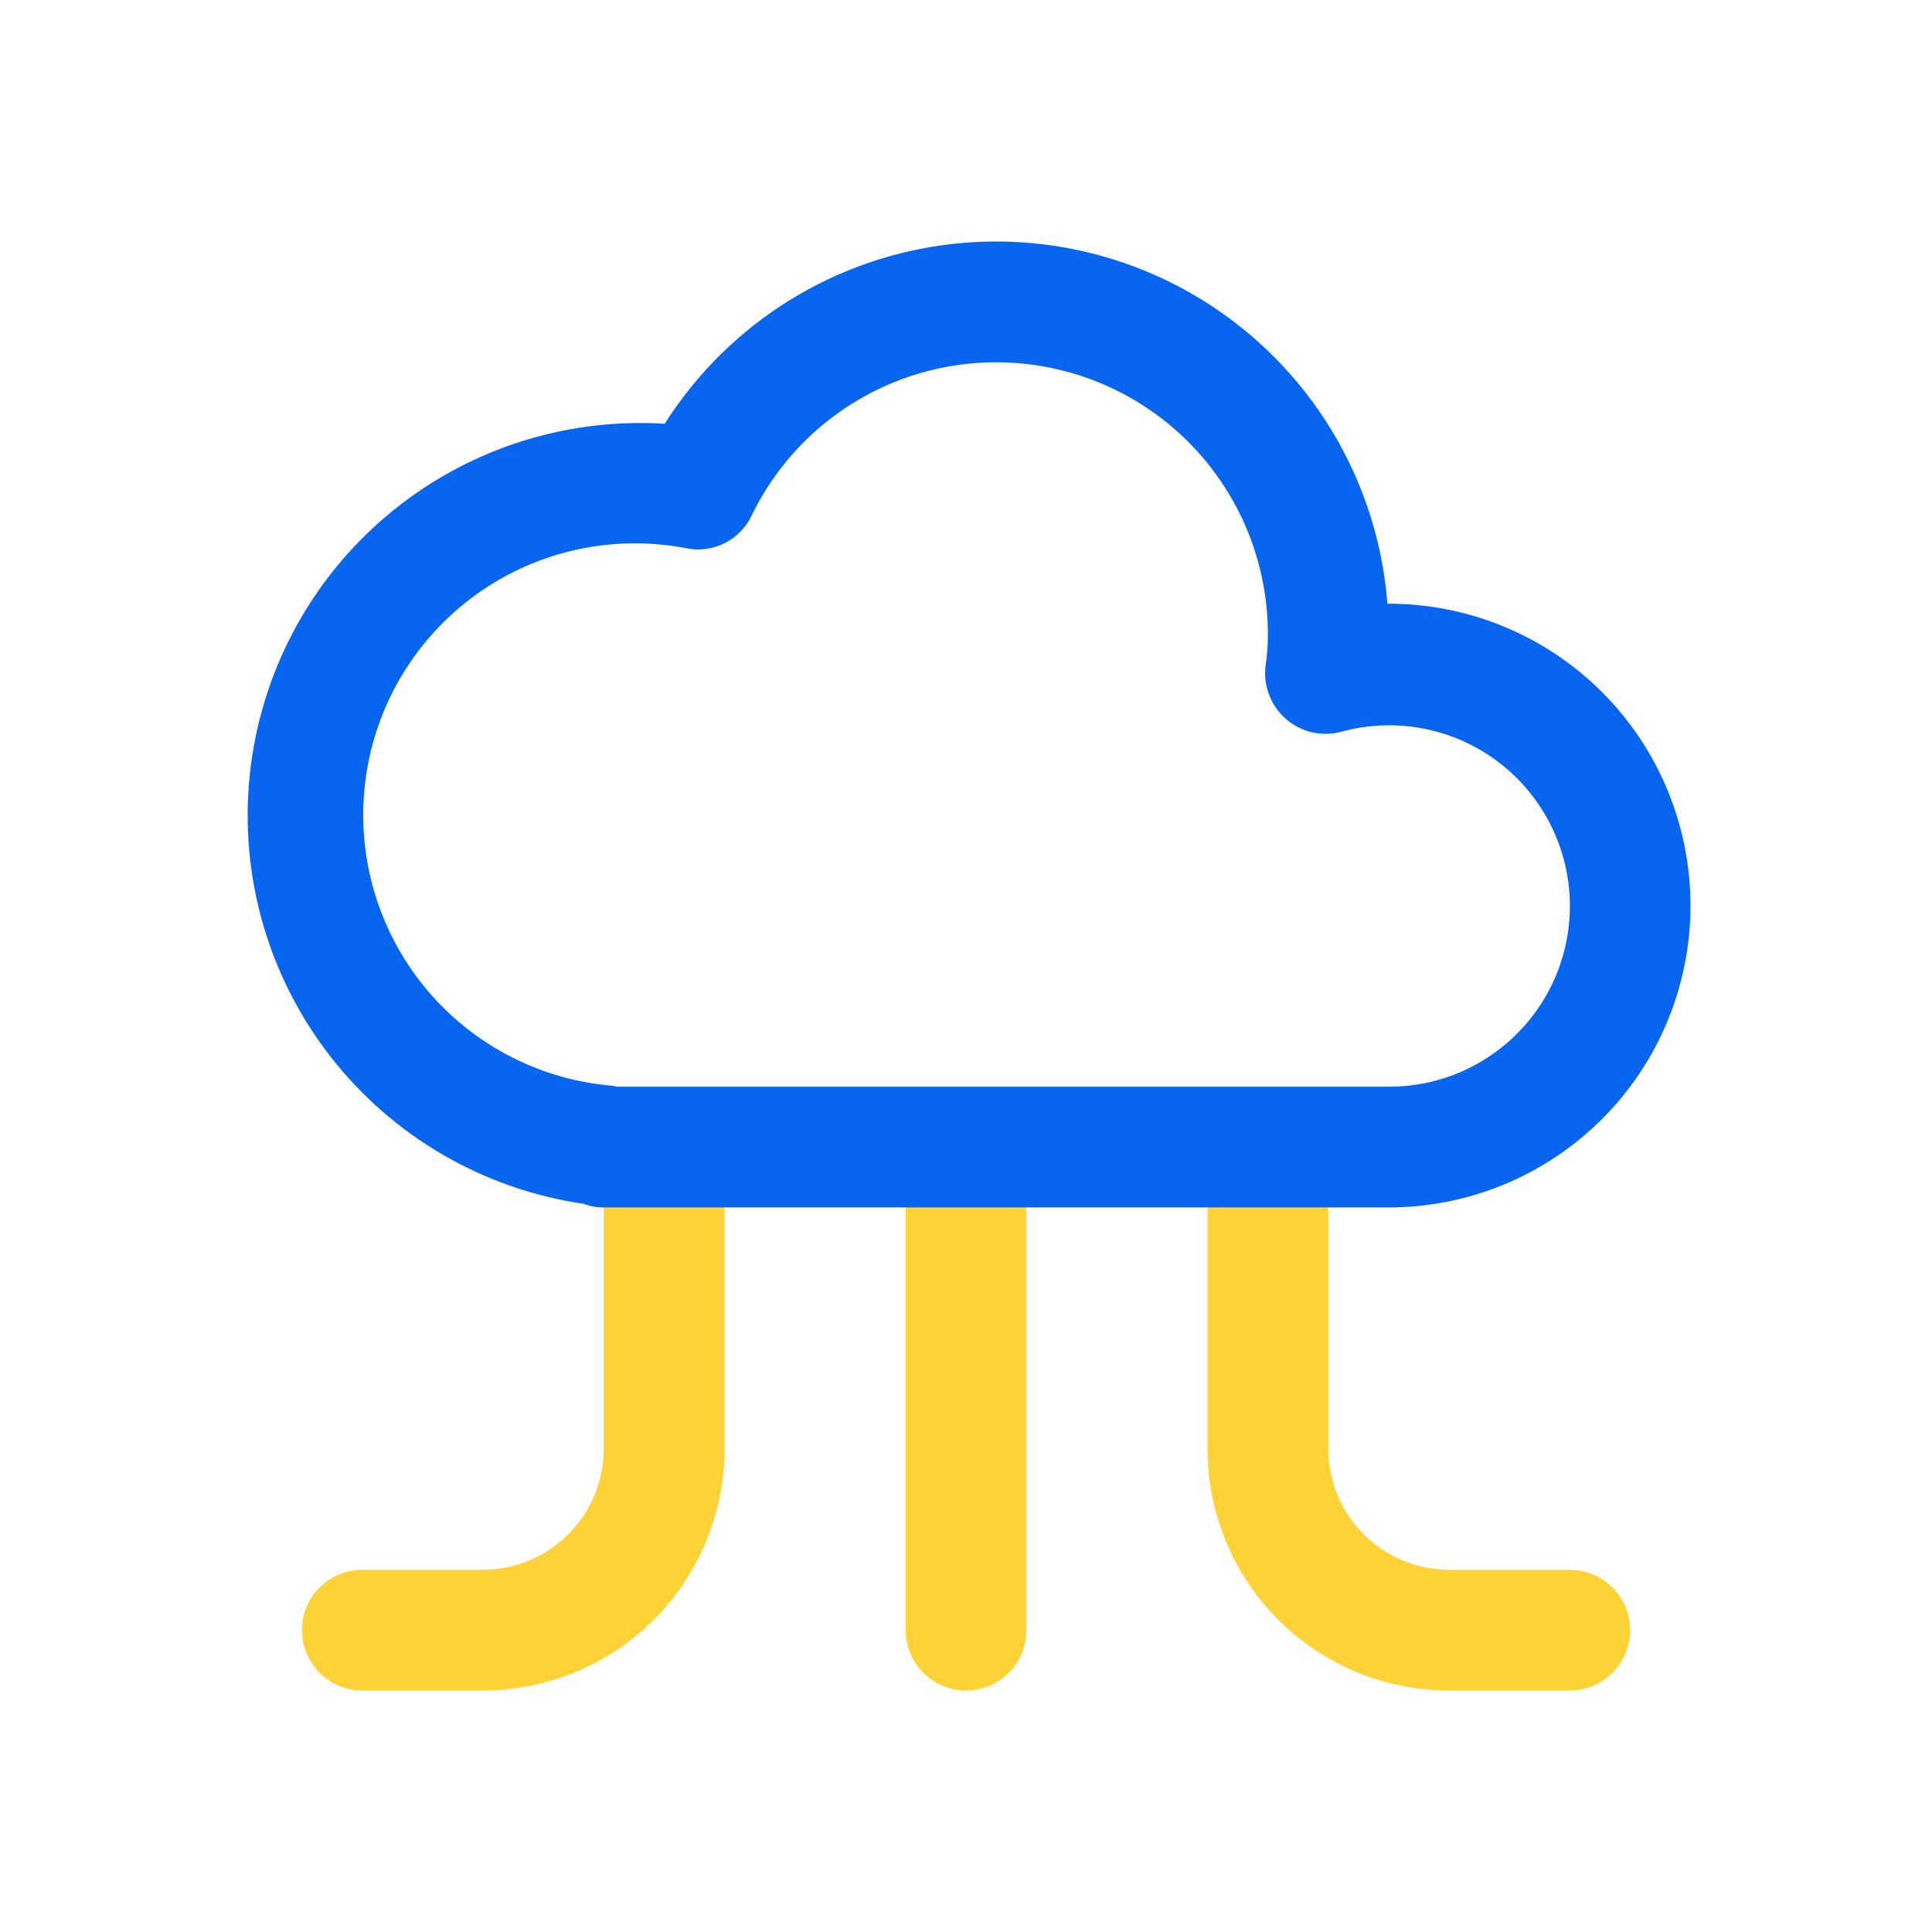
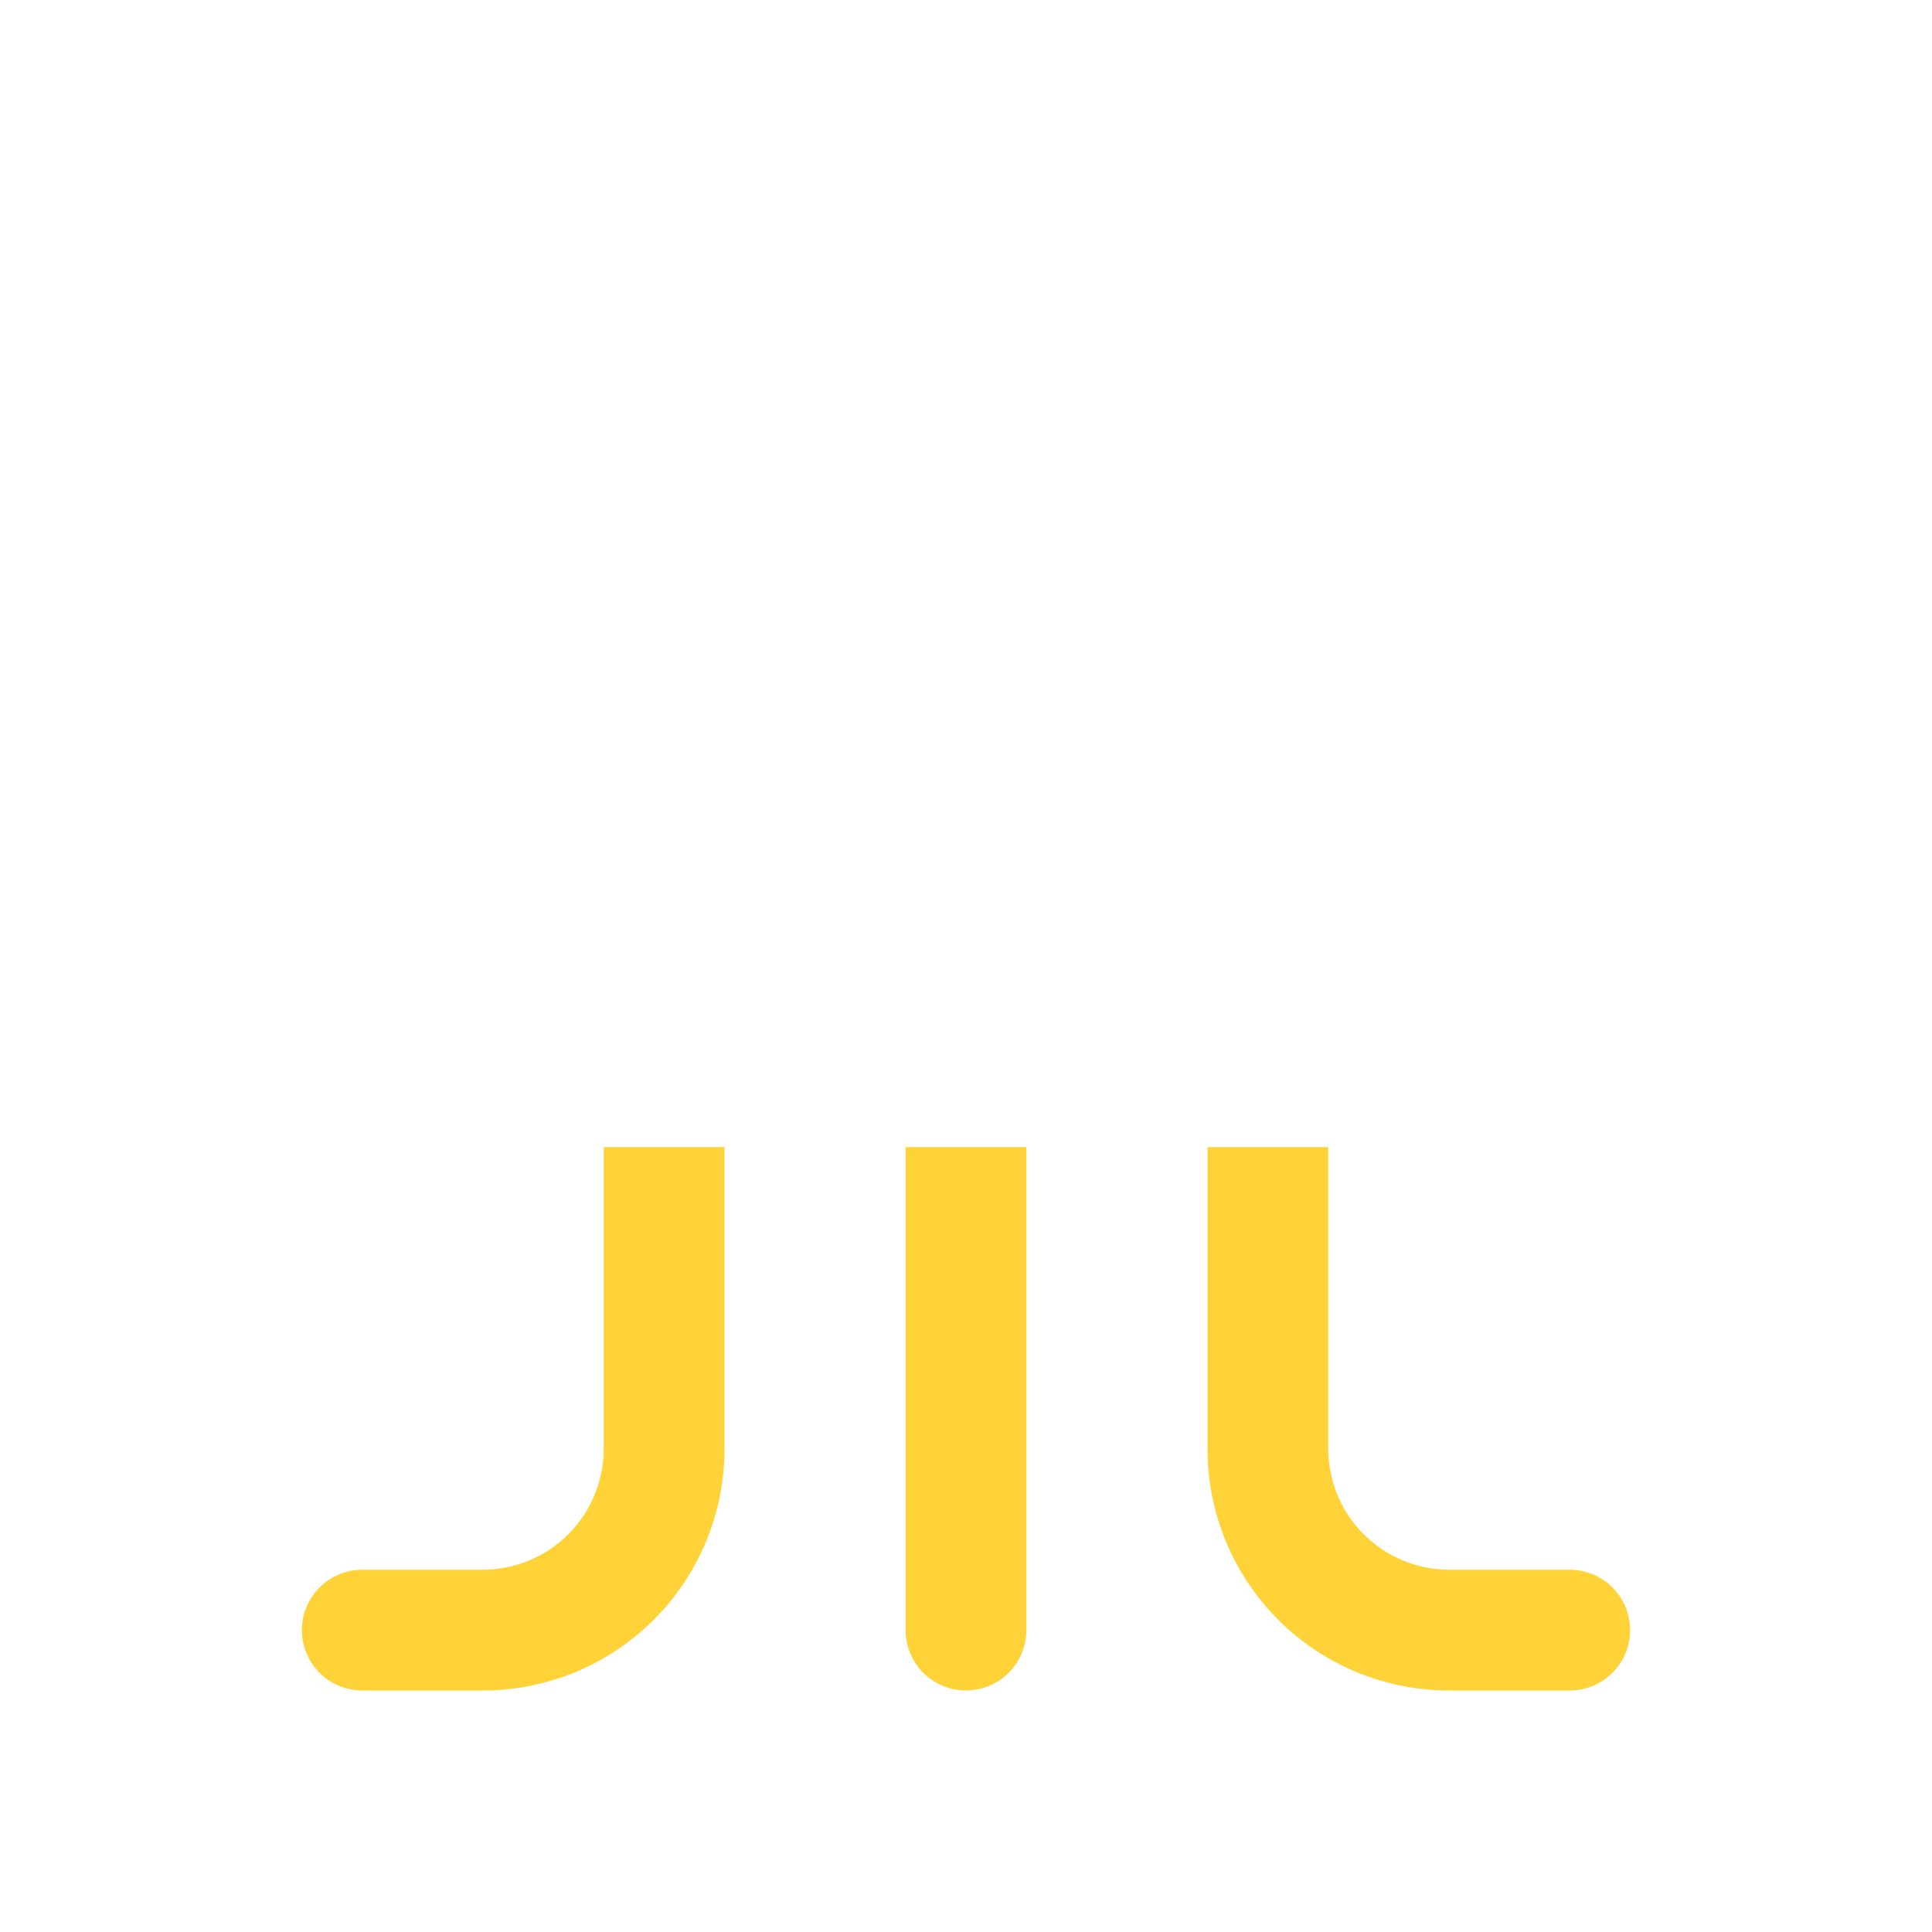
<svg xmlns="http://www.w3.org/2000/svg" width="64" height="64" viewBox="0 0 64 64" fill="none">
  <path d="M20 48C19.997 49.06 19.574 50.075 18.825 50.825C18.076 51.574 17.06 51.997 16 52H12C11.47 52 10.961 52.211 10.586 52.586C10.211 52.961 10 53.47 10 54C10 54.53 10.211 55.039 10.586 55.414C10.961 55.789 11.47 56 12 56H16C18.122 56 20.157 55.157 21.657 53.657C23.157 52.157 24 50.122 24 48V38H20V48ZM30 54C30 54.53 30.211 55.039 30.586 55.414C30.961 55.789 31.47 56 32 56C32.53 56 33.039 55.789 33.414 55.414C33.789 55.039 34 54.53 34 54V38H30V54ZM52 52H48C46.94 51.997 45.925 51.574 45.175 50.825C44.426 50.075 44.003 49.06 44 48V38H40V48C40 50.122 40.843 52.157 42.343 53.657C43.843 55.157 45.878 56 48 56H52C52.53 56 53.039 55.789 53.414 55.414C53.789 55.039 54 54.53 54 54C54 53.47 53.789 52.961 53.414 52.586C53.039 52.211 52.53 52 52 52Z" fill="#FFD338" />
-   <path d="M45.999 19.998H45.959C45.748 17.276 44.687 14.69 42.924 12.605C41.161 10.521 38.787 9.045 36.138 8.385C33.489 7.726 30.7 7.917 28.165 8.931C25.631 9.946 23.481 11.733 22.019 14.038C18.669 13.828 15.367 14.921 12.805 17.089C10.243 19.257 8.619 22.333 8.273 25.671C7.926 29.01 8.885 32.353 10.947 35.001C13.01 37.649 16.017 39.397 19.339 39.878C19.549 39.96 19.773 40.001 19.999 39.998H45.999C48.651 39.998 51.194 38.944 53.07 37.069C54.945 35.194 55.999 32.65 55.999 29.998C55.999 27.346 54.945 24.802 53.07 22.927C51.194 21.052 48.651 19.998 45.999 19.998ZM45.999 35.998H20.439C20.354 35.974 20.267 35.96 20.179 35.958C18.967 35.843 17.791 35.483 16.722 34.9C15.654 34.317 14.714 33.523 13.961 32.567C13.208 31.61 12.657 30.511 12.341 29.335C12.025 28.16 11.95 26.932 12.122 25.727C12.294 24.522 12.709 23.364 13.341 22.324C13.973 21.284 14.81 20.383 15.801 19.675C16.791 18.968 17.915 18.468 19.104 18.207C20.293 17.947 21.523 17.93 22.719 18.158C23.151 18.25 23.601 18.193 23.996 17.997C24.392 17.801 24.71 17.477 24.899 17.078C25.787 15.245 27.27 13.767 29.107 12.886C30.943 12.005 33.024 11.774 35.01 12.229C36.995 12.684 38.767 13.799 40.037 15.392C41.306 16.985 41.998 18.961 41.999 20.998C42.002 21.36 41.975 21.721 41.919 22.078C41.884 22.401 41.928 22.728 42.046 23.031C42.164 23.334 42.354 23.604 42.599 23.818C42.847 24.034 43.145 24.186 43.466 24.259C43.787 24.332 44.121 24.325 44.439 24.238C45.263 24.013 46.125 23.966 46.968 24.102C47.812 24.238 48.616 24.552 49.328 25.025C50.04 25.497 50.642 26.116 51.094 26.841C51.547 27.565 51.839 28.378 51.952 29.225C52.064 30.072 51.994 30.933 51.746 31.75C51.498 32.567 51.078 33.322 50.514 33.964C49.95 34.605 49.255 35.119 48.477 35.47C47.698 35.821 46.853 36.001 45.999 35.998Z" fill="#0765EF" />
</svg>